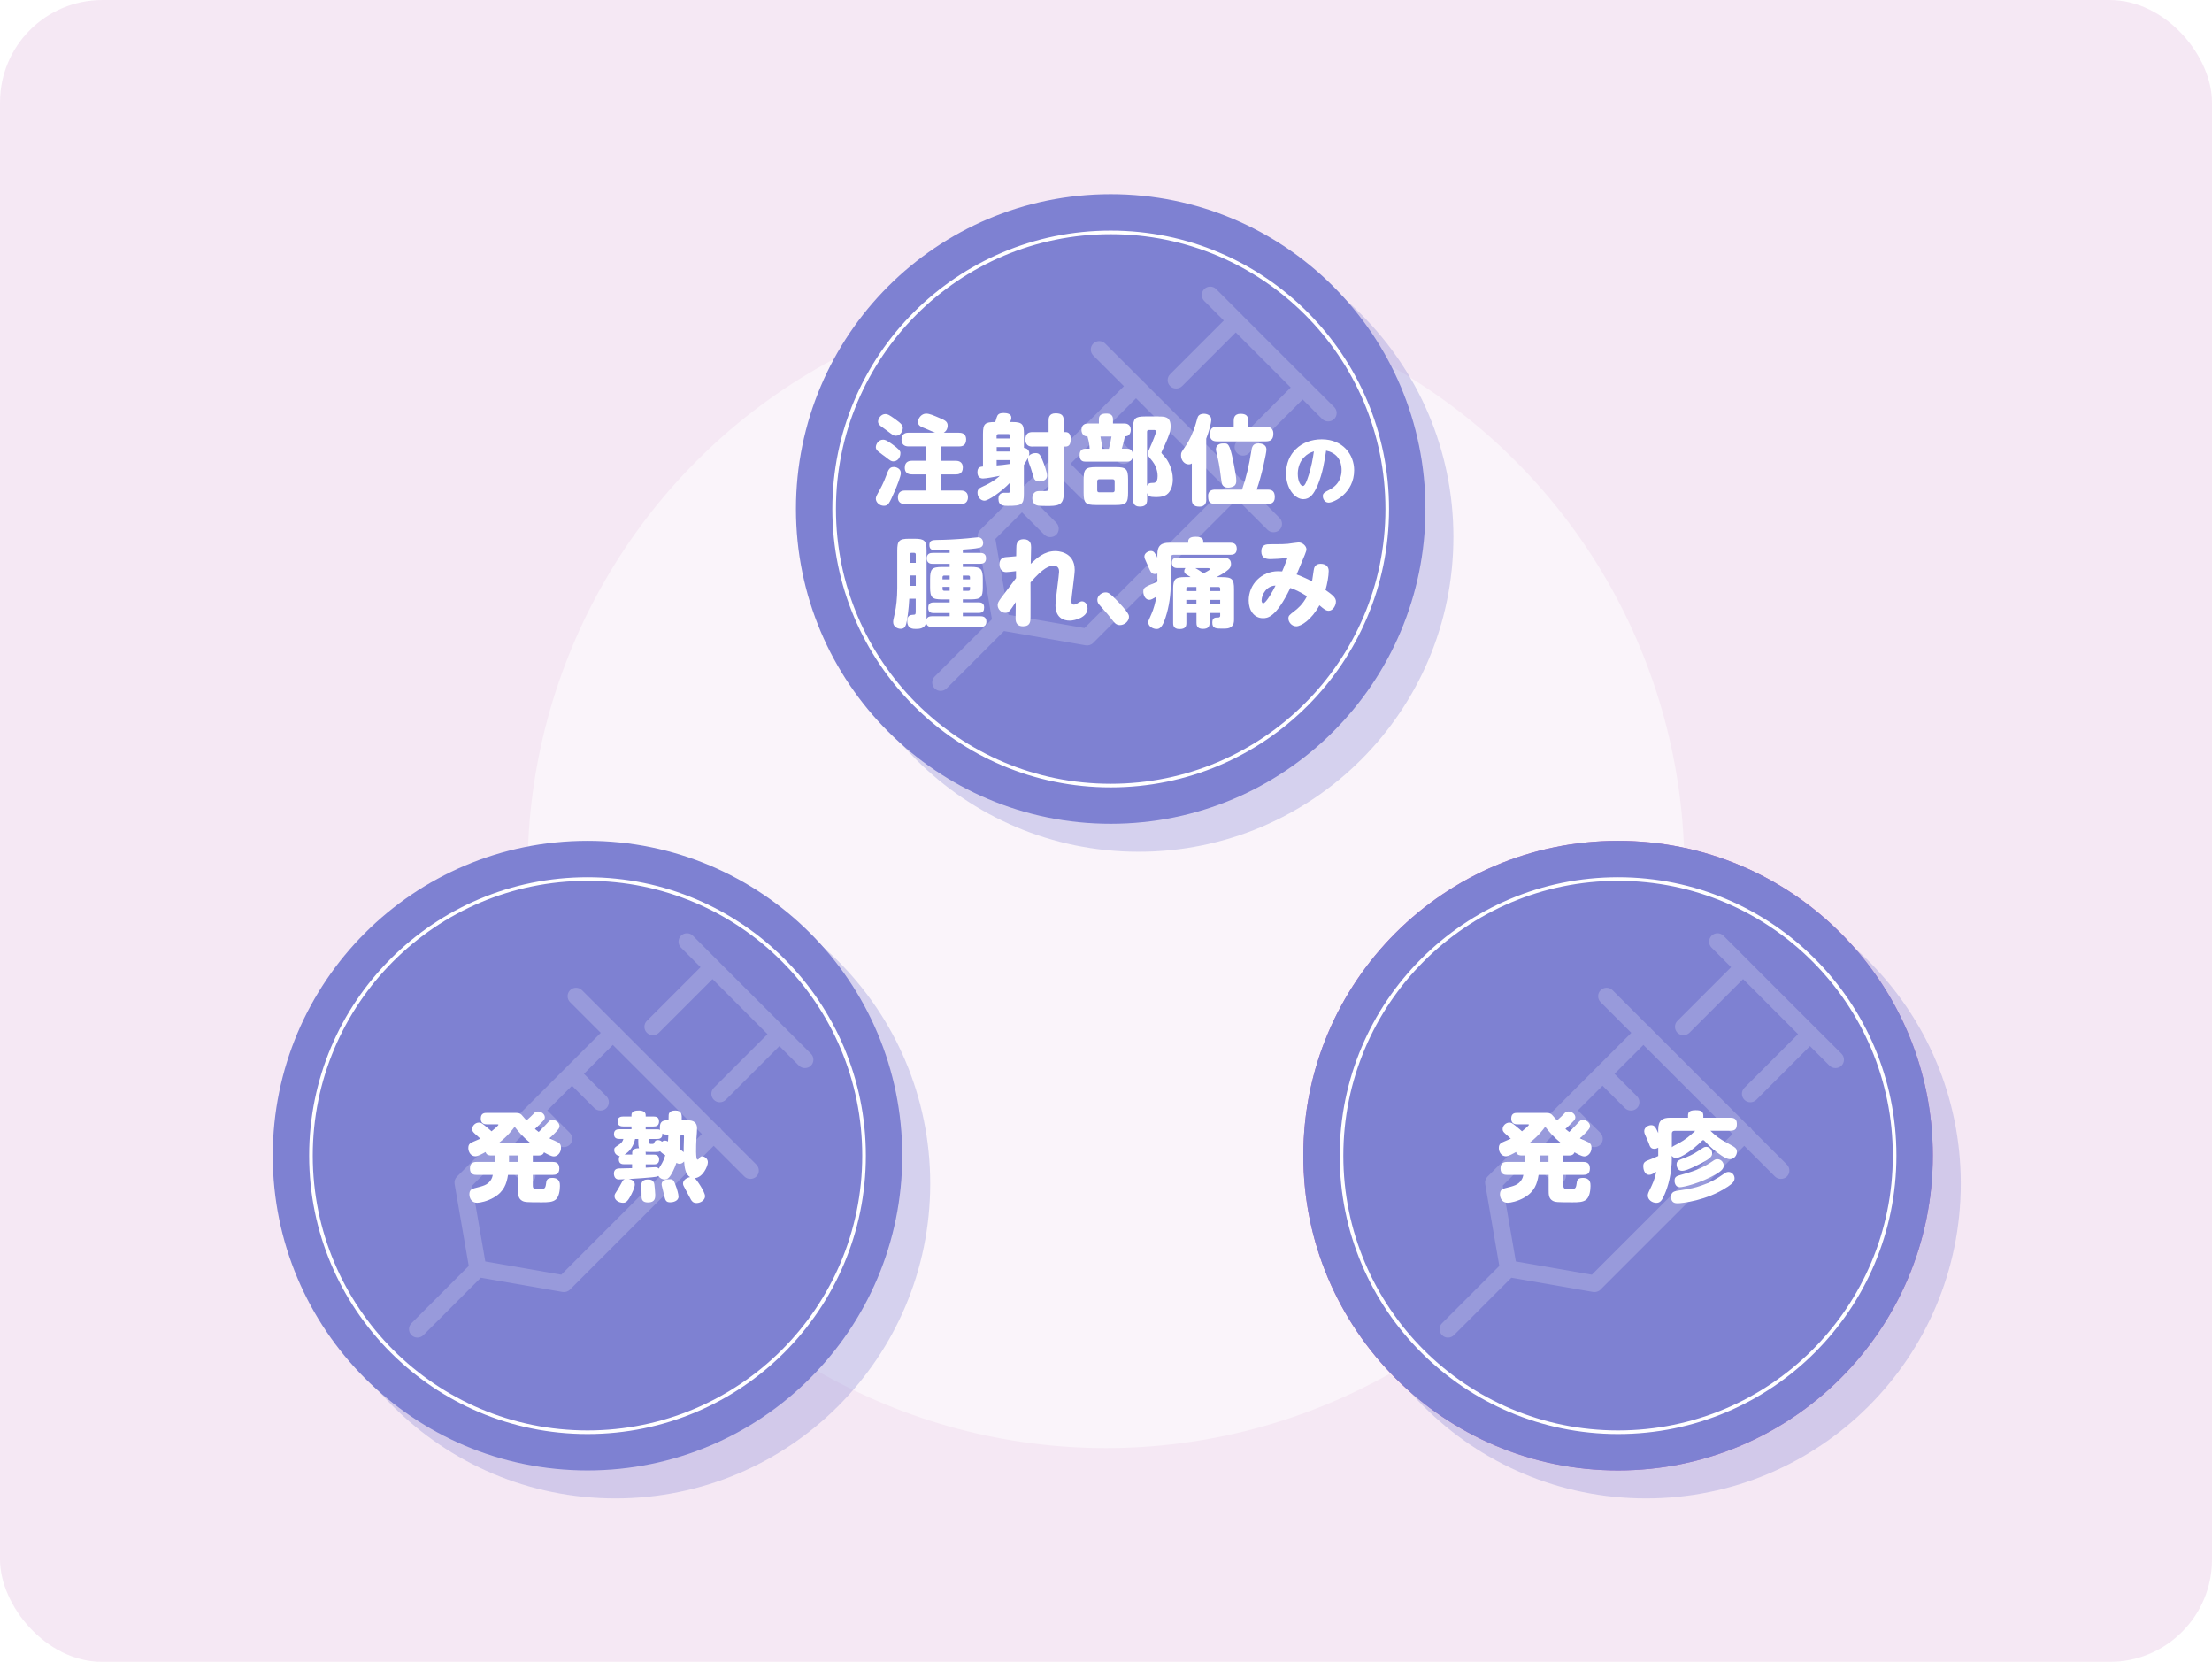
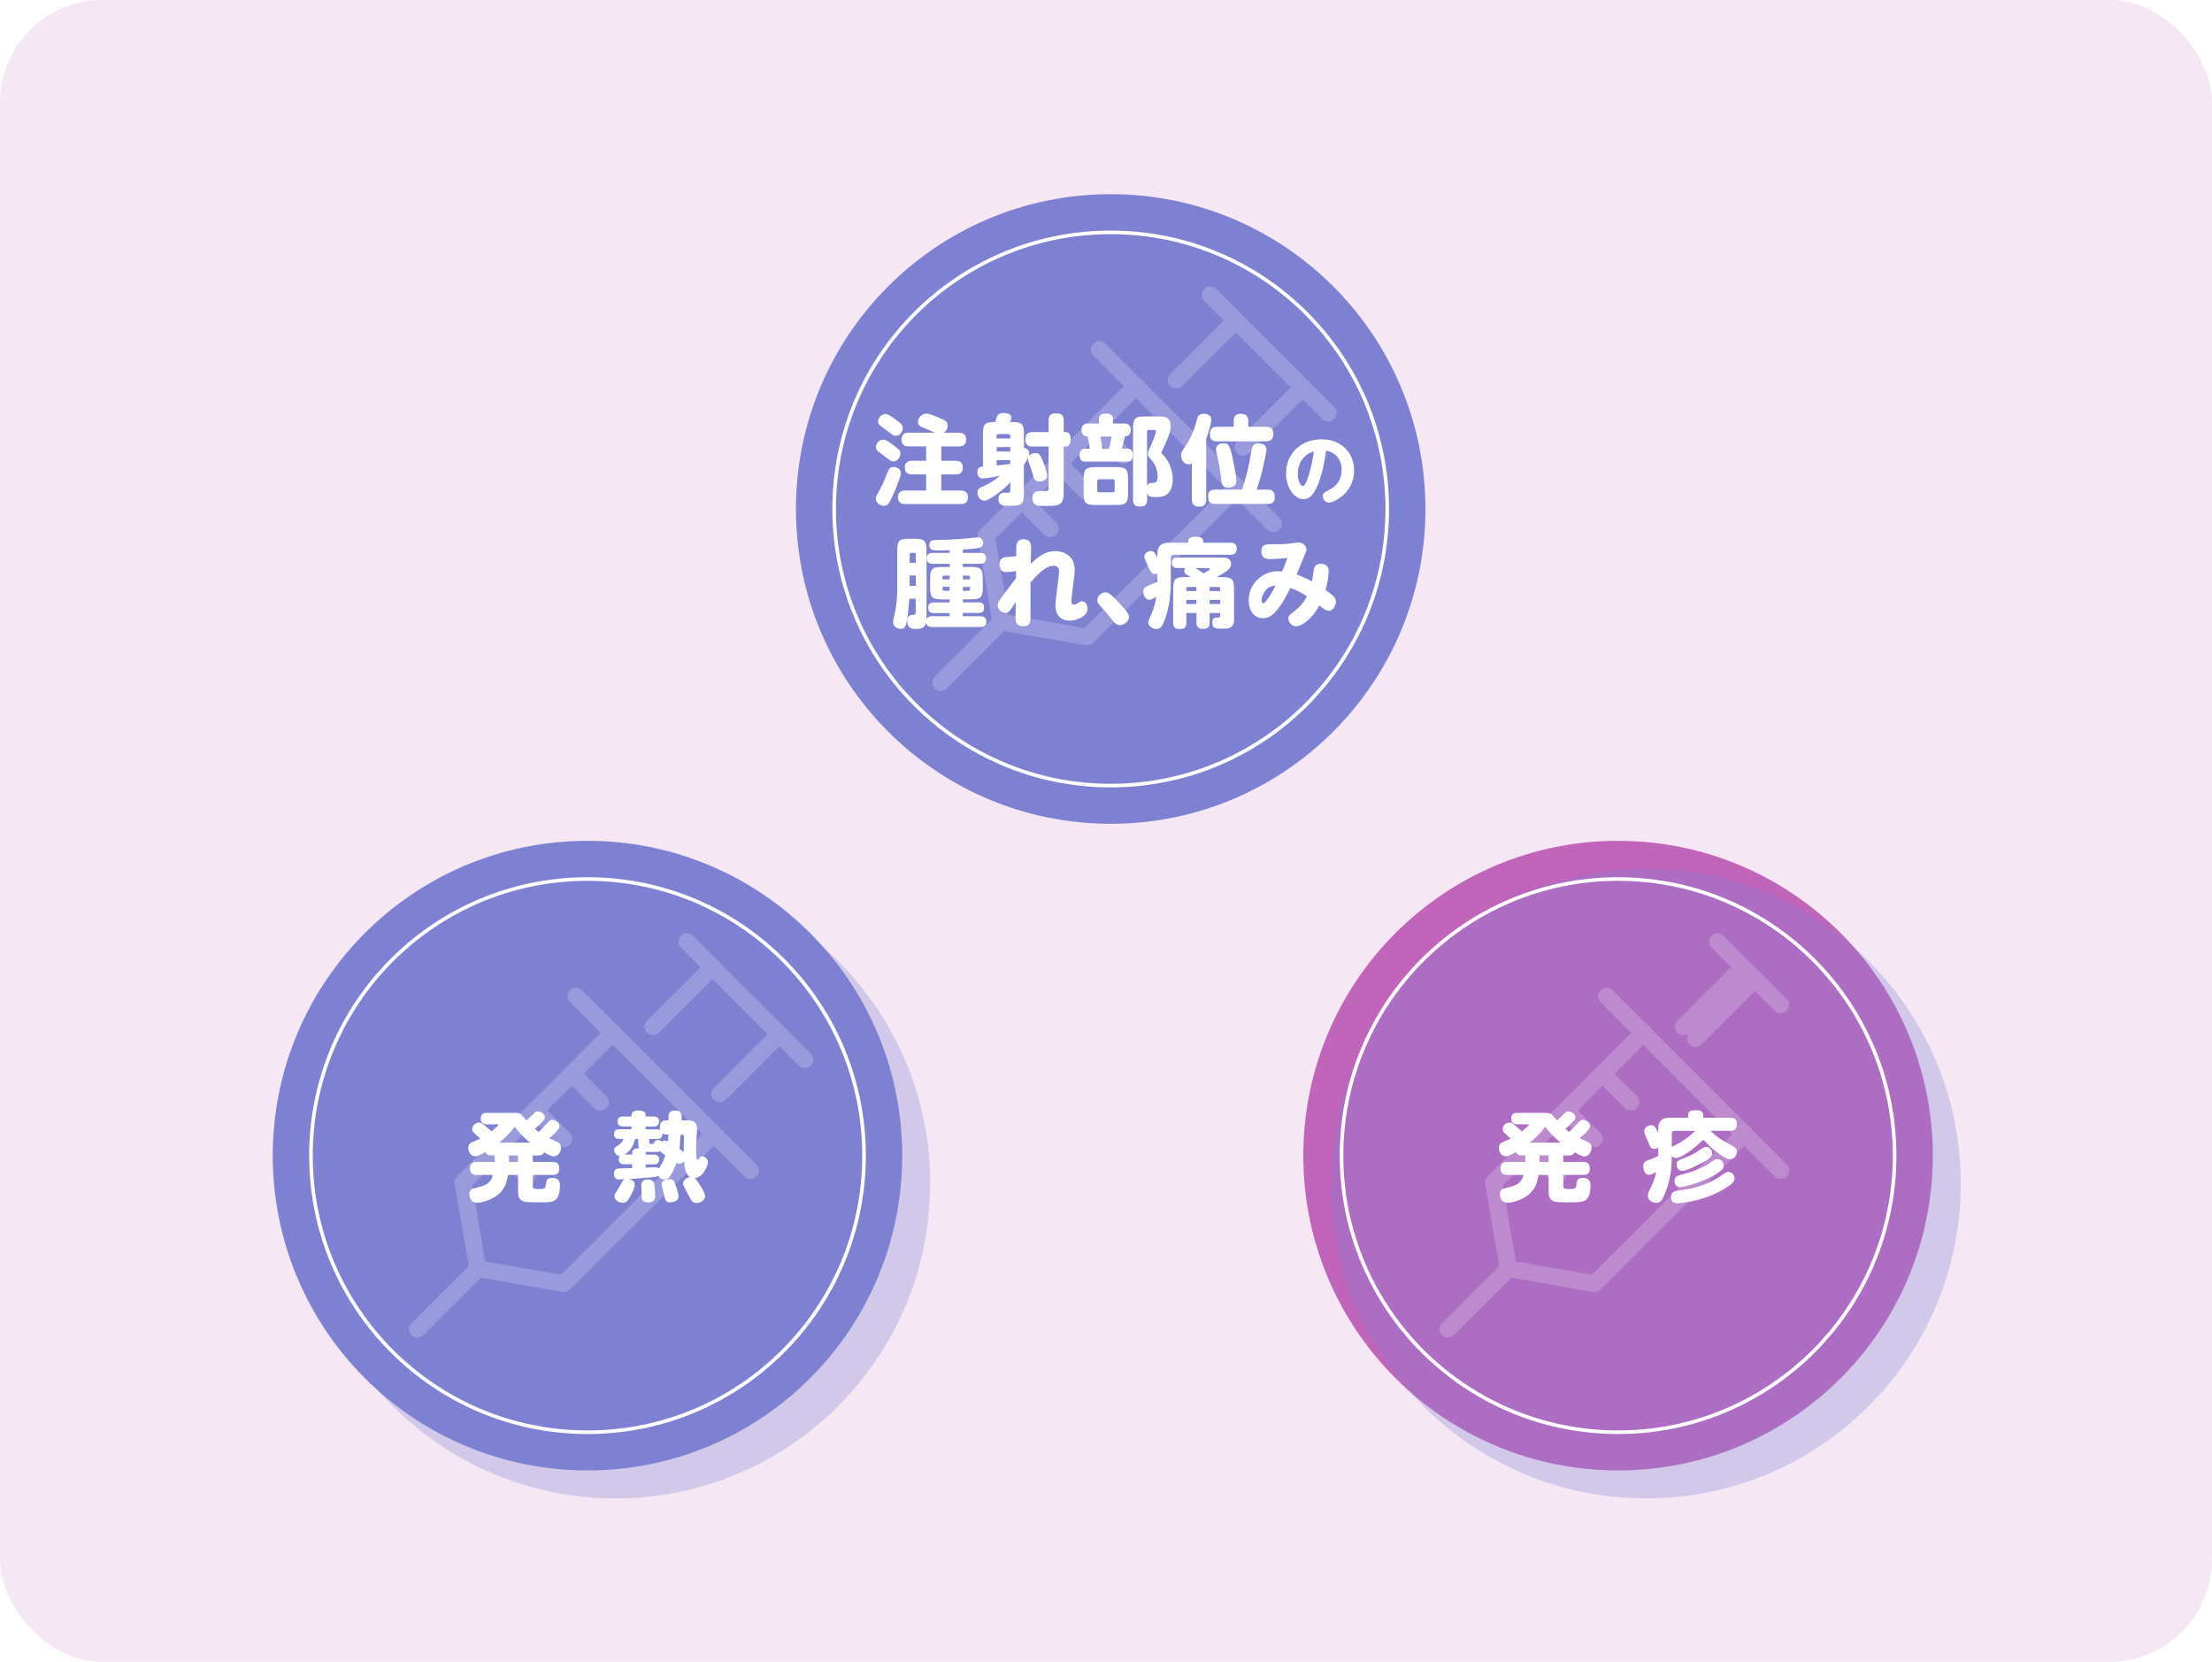
<svg xmlns="http://www.w3.org/2000/svg" width="367.7" height="276.2" viewBox="0 0 367.7 276.2">
  <defs>
    <style>
      .cls-1 {
        fill: #7e81d2;
      }

      .cls-1, .cls-2, .cls-3, .cls-4, .cls-5 {
        stroke-width: 0px;
      }

      .cls-6, .cls-5 {
        opacity: .5;
      }

      .cls-7 {
        filter: url(#drop-shadow-4);
      }

      .cls-2 {
        fill: #c065ba;
      }

      .cls-8 {
        isolation: isolate;
      }

      .cls-9 {
        opacity: .2;
      }

      .cls-3 {
        fill: #ecd1ea;
      }

      .cls-10 {
        fill: none;
        stroke: #fff;
        stroke-miterlimit: 132;
        stroke-width: .6px;
      }

      .cls-11 {
        filter: url(#drop-shadow-3);
      }

      .cls-12 {
        filter: url(#drop-shadow-1);
      }

      .cls-13 {
        filter: url(#drop-shadow-6);
      }

      .cls-14 {
        filter: url(#drop-shadow-5);
      }

      .cls-15 {
        mix-blend-mode: multiply;
        opacity: .3;
      }

      .cls-16 {
        filter: url(#drop-shadow-2);
      }

      .cls-4, .cls-5 {
        fill: #fff;
      }
    </style>
    <filter id="drop-shadow-1" filterUnits="userSpaceOnUse">
      <feOffset dx="1.79" dy="2.55" />
      <feGaussianBlur result="blur" stdDeviation="0" />
      <feFlood flood-color="#c4c4c4" flood-opacity=".35" />
      <feComposite in2="blur" operator="in" />
      <feComposite in="SourceGraphic" />
    </filter>
    <filter id="drop-shadow-2" filterUnits="userSpaceOnUse">
      <feOffset dx="0" dy="0" />
      <feGaussianBlur result="blur-2" stdDeviation="1.69" />
      <feFlood flood-color="#7e81d2" flood-opacity="1" />
      <feComposite in2="blur-2" operator="in" />
      <feComposite in="SourceGraphic" />
    </filter>
    <filter id="drop-shadow-3" filterUnits="userSpaceOnUse">
      <feOffset dx="1.79" dy="2.55" />
      <feGaussianBlur result="blur-3" stdDeviation="0" />
      <feFlood flood-color="#c4c4c4" flood-opacity=".35" />
      <feComposite in2="blur-3" operator="in" />
      <feComposite in="SourceGraphic" />
    </filter>
    <filter id="drop-shadow-4" filterUnits="userSpaceOnUse">
      <feOffset dx="0" dy="0" />
      <feGaussianBlur result="blur-4" stdDeviation="1.69" />
      <feFlood flood-color="#7e81d2" flood-opacity="1" />
      <feComposite in2="blur-4" operator="in" />
      <feComposite in="SourceGraphic" />
    </filter>
    <filter id="drop-shadow-5" filterUnits="userSpaceOnUse">
      <feOffset dx="1.79" dy="2.55" />
      <feGaussianBlur result="blur-5" stdDeviation="0" />
      <feFlood flood-color="#c4c4c4" flood-opacity=".35" />
      <feComposite in2="blur-5" operator="in" />
      <feComposite in="SourceGraphic" />
    </filter>
    <filter id="drop-shadow-6" filterUnits="userSpaceOnUse">
      <feOffset dx="0" dy="0" />
      <feGaussianBlur result="blur-6" stdDeviation="1.69" />
      <feFlood flood-color="#7e81d2" flood-opacity="1" />
      <feComposite in2="blur-6" operator="in" />
      <feComposite in="SourceGraphic" />
    </filter>
  </defs>
  <g class="cls-8">
    <g id="_レイヤー_2" data-name="レイヤー 2">
      <g id="_レイヤー_1-2" data-name="レイヤー 1">
        <g>
          <g class="cls-6">
            <rect class="cls-3" width="367.7" height="276.2" rx="17.01" ry="17.01" />
          </g>
-           <circle class="cls-5" cx="183.85" cy="144.52" r="96.15" />
          <g>
            <g class="cls-12">
              <g>
                <g class="cls-15">
-                   <circle class="cls-1" cx="187.49" cy="86.69" r="52.32" />
-                 </g>
+                   </g>
                <circle class="cls-1" cx="182.84" cy="82.04" r="52.32" />
                <circle class="cls-10" cx="182.84" cy="82.04" r="45.97" />
                <g class="cls-9">
                  <path class="cls-4" d="M220,65.11l-4.06-4.05c-.05-.07-.11-.15-.17-.2-.06-.06-.13-.12-.16-.13l-10.82-10.81c-.05-.07-.1-.14-.16-.19-.06-.06-.13-.11-.14-.12l-4.12-4.12c-.26-.27-.62-.41-.99-.41h0c-.37,0-.73.15-.99.41s-.41.62-.41.99.15.73.41.99l3.25,3.25-8.92,8.92c-.27.26-.41.62-.41.99s.15.73.41.99c.53.53,1.45.53,1.99,0l8.92-8.92,9.14,9.15-8.92,8.92c-.55.55-.55,1.44,0,1.99.27.27.62.41.99.41s.73-.15.99-.41l8.92-8.92,3.25,3.25c.53.53,1.46.53,1.99,0,.55-.55.55-1.44,0-1.99Z" />
                  <path class="cls-4" d="M205.11,77.72c-.07-.12-.14-.22-.23-.32-.09-.09-.19-.17-.32-.23l-16.25-16.25c-.07-.12-.14-.23-.24-.32-.09-.09-.2-.17-.32-.23l-5.82-5.82c-.55-.55-1.44-.55-1.99,0-.27.27-.41.62-.41.99s.15.73.41.99l5.1,5.1-23.9,23.9c-.32.32-.47.78-.39,1.23l2.35,13.61-9.52,9.52c-.27.26-.41.62-.41.99s.15.73.41.99c.27.27.62.41.99.41s.73-.15.99-.41l9.54-9.54,13.59,2.37c.44.07.92-.07,1.23-.39l23.9-23.9,5.1,5.1c.53.53,1.45.53,1.99,0,.27-.27.41-.62.41-.99s-.15-.73-.41-.99l-5.82-5.82ZM168.08,82.59l3.73,3.73c.53.53,1.46.53,1.99,0s.55-1.44,0-1.99l-3.73-3.73,4.1-4.1,3.73,3.73c.53.53,1.45.53,1.99,0,.27-.26.41-.62.41-.99s-.15-.73-.41-.99l-3.73-3.73,4.1-4.1,3.73,3.73c.53.53,1.45.53,1.99,0,.27-.27.41-.62.41-.99s-.15-.73-.41-.99l-3.73-3.73,4.8-4.8,14.81,14.81-23.38,23.38-12.63-2.2-2.18-12.61,4.41-4.41Z" />
                </g>
              </g>
              <g class="cls-16">
                <path class="cls-4" d="M146.74,74.13c-.39,0-.57-.15-1.25-.68-.19-.15-1.05-.76-1.21-.91-.48-.36-.48-.65-.48-.79,0-.45.42-1.23,1.21-1.23.32,0,.61.11,1.49.74,1.08.78,1.39,1.12,1.39,1.47,0,.94-.62,1.39-1.15,1.39ZM147.96,76.08c0,.52-.7,2.26-1.04,3.04-.89,2.02-1.05,2.39-1.79,2.39s-1.33-.61-1.33-1.16c0-.19.06-.42.26-.78.6-1.08.99-1.8,1.44-3.01.4-1.1.58-1.5,1.31-1.5.34,0,1.15.24,1.15,1.02ZM147.13,69.87c-.36,0-.47-.08-1.47-.84-.16-.11-.89-.65-1.04-.76-.42-.32-.45-.62-.45-.76,0-.45.44-1.25,1.23-1.25.36,0,.63.15,1.52.78,1.23.87,1.36,1.16,1.36,1.55,0,.47-.37,1.28-1.15,1.28ZM157.61,69.37c.28,0,1.2,0,1.2,1.13s-.87,1.15-1.2,1.15h-2.93v2.38h2.38c.26,0,1.2,0,1.2,1.13s-.87,1.13-1.2,1.13h-2.38v2.68h3.23c.24,0,1.2,0,1.2,1.12s-.92,1.13-1.2,1.13h-9.23c-.26,0-1.21,0-1.21-1.12s.94-1.13,1.21-1.13h3.48v-2.68h-2.34c-.28,0-1.21,0-1.21-1.12s.91-1.15,1.21-1.15h2.34v-2.38h-2.89c-.26,0-1.2,0-1.2-1.13s.89-1.15,1.2-1.15h4.37c-.19-.08-1.54-.66-1.63-.7-.78-.29-1.2-.5-1.2-1.08,0-.63.58-1.39,1.36-1.39.57,0,1.25.31,2.23.73.87.37,1.34.57,1.34,1.29,0,.34-.14.84-.65,1.15h2.52Z" />
                <path class="cls-4" d="M166.15,77.62c-1.52,1.62-3.67,3.04-4.29,3.04s-1.16-.57-1.16-1.33c0-.53.26-.74.7-.94,1.1-.52,1.94-.91,3.02-1.86-.95.19-2.35.44-2.81.44s-.92-.23-.92-1.04c0-.86.49-.92.92-.95v-5.4c0-1.73.34-1.99,2.04-1.99.03-.1.15-.5.23-.74.15-.49.36-.76,1.18-.76.47,0,1.26.1,1.26.76,0,.23-.06.4-.19.74h.37c1.68,0,1.92.4,1.92,1.99v2.3c.31.03.89.24.89.92,0,.21-.05.36-.1.45.28-.37.78-.5,1.15-.5.63,0,.76.31,1.1,1.08.34.78.81,2.15.81,2.67,0,.87-.97.97-1.28.97-.58,0-.78-.26-.91-.55-.1-.23-.42-1.41-.52-1.67-.47-1.28-.52-1.42-.45-1.75-.13.26-.32.63-.7,1.23v4.77c0,1.81-.32,2.02-2.68,2.02-.7,0-1.55,0-1.55-1.18,0-.44.18-.92.82-.99.11-.02.65,0,.78,0,.29,0,.37-.11.37-.44v-1.31ZM163.88,70.32h2.26v-.42c0-.19-.1-.31-.29-.31h-1.67c-.19,0-.31.11-.31.31v.42ZM166.15,71.75h-2.26v.74h2.26v-.74ZM163.88,74.8c.87-.06.99-.08,2.26-.26v-.63h-2.26v.89ZM169.87,71.67c-.28,0-1.21,0-1.21-1.15,0-1.05.55-1.26,1.21-1.26h2.65v-1.92c0-.42.06-1.2,1.15-1.2.97,0,1.36.31,1.36,1.2v1.92h.27c.57,0,.89.32.89,1.15s-.23,1.26-.89,1.26h-.27v7.88c0,1.99-1.15,1.99-2.88,1.99-.73,0-1.39,0-1.73-.16-.44-.23-.61-.7-.61-1.12,0-.26.06-1.21,1.13-1.2,1.5.02,1.58.03,1.58-.49v-6.91h-2.65Z" />
                <path class="cls-4" d="M180.88,67.83v-.71c0-.79.58-.94,1.26-.94.62,0,1.08.24,1.08.94v.71h1.86c.29,0,1.1.05,1.1,1.08,0,.44-.19.78-.47.95-.15.08-.31.1-.5.11-.11.58-.34,1.42-.52,2.05h.81c.44,0,1.02.06,1.02,1.08,0,1.07-.7,1.07-1.02,1.07h-6.81c-.42,0-1.02-.07-1.02-1.08s.68-1.07.99-1.07h.68c-.02-.42-.05-.94-.36-2.05-.15,0-.36-.02-.52-.11-.4-.24-.48-.71-.48-.95,0-.99.76-1.08,1.12-1.08h1.78ZM183.69,75.08c1.7,0,2.04.31,2.04,2.04v2.22c0,1.71-.32,2.04-2.04,2.04h-3.3c-1.71,0-2.05-.31-2.05-2.04v-2.22c0-1.71.32-2.04,2.05-2.04h3.3ZM183.5,77.44c0-.23-.11-.34-.34-.34h-2.22c-.21,0-.34.11-.34.34v1.49c0,.23.11.34.34.34h2.22c.24,0,.34-.13.34-.34v-1.49ZM181.14,70c.13.68.29,1.65.32,2.04h1.07c.19-.63.31-1.15.44-2.04h-1.83ZM190.76,66.67c1.07,0,2.04,0,2.04,1.63,0,.76-.16,1.29-.95,3.09-.08.19-.58,1.18-.58,1.28,0,.03,0,.08.1.19.07.07.39.44.47.52.44.5,1.33,1.94,1.33,3.72,0,1.2-.42,2.36-1.39,2.75-.48.19-.99.21-1.47.21-1,0-1.25-.15-1.41-.68v1.08c0,.92-.42,1.18-1.26,1.18-1.02,0-1.08-.76-1.08-1.18v-11.81c0-1.68.32-1.99,2.01-1.99h2.22ZM188.88,78.2c.2-.49.62-.49.89-.49.36,0,.87,0,.87-1.15,0-1.05-.47-1.97-.86-2.46-.71-.87-.76-.92-.76-1.25,0-.26.1-.47.26-.82.58-1.29,1.1-2.62,1.1-2.86s-.23-.26-.32-.26h-.87c-.21,0-.31.11-.31.31v8.98Z" />
                <path class="cls-4" d="M198.73,80.45c0,.28,0,1.2-1.15,1.2-1.04,0-1.25-.55-1.25-1.2v-5.98c-.1.06-.23.15-.52.15-.7,0-1.28-.65-1.28-1.49,0-.47.05-.52.84-1.67.53-.79,1.25-2.26,1.63-3.64.26-.94.31-1.1.42-1.25.16-.19.45-.36.89-.36.11,0,1.25.02,1.25,1,0,.52-.4,2.04-.84,3.14v10.09ZM204.67,78.83c.7-2.04,1.2-4.14,1.52-6.28.13-.81.23-1.41,1.23-1.41.18,0,1.31,0,1.31,1.05,0,.53-.81,4.38-1.62,6.63h1.81c.83,0,1.2.34,1.2,1.26,0,1.12-.87,1.12-1.2,1.12h-8.7c-.23,0-.68,0-1-.37-.15-.18-.19-.71-.19-.94,0-.86.58-1.07,1.2-1.07h4.45ZM208.63,68.37c.29,0,1.25,0,1.25,1.15,0,.95-.44,1.28-1.25,1.28h-8.09c-.52,0-1.2-.11-1.2-1.1,0-.89.26-1.33,1.2-1.33h2.75v-.95c0-.36.02-1.2,1.13-1.2.92,0,1.29.34,1.29,1.2v.95h2.91ZM203.4,75.08c.18.91.32,1.76.32,2.26,0,.34-.06.68-.39.89-.32.19-.68.26-.95.26-.89,0-1.07-.53-1.13-1.07-.18-1.38-.34-2.73-.62-3.88-.26-1.08-.29-1.2-.29-1.46,0-.29.15-.57.36-.71.34-.23.57-.23,1.13-.23.63,0,.92.45,1.57,3.93Z" />
                <path class="cls-4" d="M217.2,78.17c-.59,1.38-1.24,2.24-2.34,2.24-1.43,0-2.87-1.83-2.87-4.27,0-3.29,2.43-5.68,5.93-5.68s5.39,2.52,5.39,5.13c0,3.82-3.38,5.39-4.23,5.39-.75,0-.98-.75-.98-1.06,0-.5.26-.64,1.09-1.07,1.85-.97,2.03-2.49,2.03-3.28,0-.56-.04-2.69-2.57-3.23-.26,1.74-.56,3.73-1.44,5.84ZM214.92,73.51c-.78.83-.98,1.95-.98,2.69,0,1.25.48,2.02.86,2.02.32,0,.6-.78.75-1.19.67-1.84.93-3.63,1.07-4.58-.64.24-1.06.4-1.7,1.06Z" />
                <path class="cls-4" d="M156.07,99.89v-.55h-2.64c-.42,0-.92-.1-.92-.83,0-.52.11-.94.94-.94h2.62v-.5h-1.26c-1.67,0-1.99-.31-1.99-2.01v-1.37c0-1.67.28-2.01,1.99-2.01h1.26v-.52h-2.81c-.29,0-.99-.03-.99-.91,0-.81.55-.91.99-.91h2.81v-.45c-.53.02-1.26.05-1.62.05-1.1,0-1.75,0-1.75-.91,0-.79.53-.82,1.23-.84,1.67-.02,3.23-.1,5.06-.26.28-.02,1.62-.18,1.81-.18.45,0,.84.34.84.95s-.42.74-.73.81c-.55.13-1.94.23-2.65.28v.55h2.86c.26,0,1,0,1,.89,0,.82-.58.92-1,.92h-2.86v.52h1.33c1.68,0,1.99.32,1.99,2.01v1.37c0,1.68-.31,2.01-1.99,2.01h-1.33v.5h2.62c.36,0,.92.08.92.82,0,.55-.13.94-.92.94h-2.62v.55h2.93c.24,0,.99,0,.99.89,0,.81-.58.89-.99.89h-8.04c-.31,0-.89-.02-.99-.74-.19,1.04-1.16,1.07-1.7,1.07-.47,0-1.44,0-1.44-1.31,0-.58.18-1.02.91-1.04.4-.02.5-.02.5-.5v-2.18h-1.07c-.1,1.81-.29,3.06-.4,3.67-.15.73-.26,1.34-1.02,1.34-.58,0-1.26-.39-1.26-1.1,0-.27,0-.31.29-1.58.21-.94.39-2.47.39-4.09v-6.2c0-1.67.29-2,1.99-2h.87c1.67,0,2.01.31,2.01,2v10.98c0,.19,0,.24-.02.4.21-.5.71-.5.94-.5h2.91ZM149.42,90.99h1.02v-1.39c0-.16-.08-.27-.27-.27h-.47c-.19,0-.27.11-.27.27v1.39ZM150.44,93.09h-1.02v1.73h1.02v-1.73ZM154.89,93.74h1.18v-.63h-.91c-.19,0-.28.11-.28.29v.34ZM156.07,95.63v-.65h-1.18v.37c0,.19.1.28.28.28h.91ZM159.45,93.74v-.34c0-.16-.06-.29-.28-.29h-.91v.63h1.18ZM159.45,94.99h-1.18v.65h.91c.23,0,.28-.13.28-.28v-.37Z" />
                <path class="cls-4" d="M167.1,92.37c-.68.08-1.28.16-1.62.16-1.08,0-1.13-1.08-1.13-1.31,0-.82.48-1.13,1.05-1.18.28-.03,1.49-.11,1.73-.15l.02-1.28c0-.6.02-1.54,1.21-1.54s1.25.87,1.25,1.31-.06,2.39-.06,2.78c.94-.91,2.23-2.12,4.09-2.12.21,0,3.22,0,3.22,3.14,0,.83-.55,4.45-.55,5.19,0,.13,0,.57.4.57.26,0,.47-.13.78-.32.24-.15.37-.23.58-.23.47,0,.92.45.92,1.2,0,1.44-2.07,2.01-2.94,2.01-2.39,0-2.39-2.18-2.39-2.56,0-.87.6-5.06.6-5.55,0-.28,0-1.02-.92-1.02-.7,0-1.7.32-3.83,2.78,0,.91.02,4.93,0,5.74,0,.71-.02,1.55-1.25,1.55-.83,0-1.25-.47-1.23-1.31l.03-2.72c-.94,1.44-1.17,1.79-1.73,1.79-.7,0-1.28-.61-1.28-1.28,0-.36.15-.62.58-1.21.39-.52,2.12-2.81,2.47-3.28v-1.18Z" />
                <path class="cls-4" d="M184.37,101.34c-.62,0-.94-.42-1.2-.76-.6-.79-.76-.97-2.18-2.57-.16-.18-.37-.44-.37-.86,0-.7.73-1.25,1.36-1.25.45,0,.73.16,1.68,1.13.79.79,1.67,1.79,1.96,2.25.16.26.26.4.26.68,0,.76-.76,1.38-1.5,1.38Z" />
                <path class="cls-4" d="M190.61,92.77c-.1.03-.21.08-.39.08-.58,0-.73-.31-1.1-1.15-.1-.21-.52-1.16-.6-1.37-.03-.08-.08-.15-.08-.39,0-.6.68-.92,1.08-.92.52,0,.7.36,1.08,1.12v-.53c0-1.5.66-1.96,1.96-1.96h3.17v-.26c0-.71.92-.73,1.23-.73.36,0,1.26.02,1.26.73v.26h4.46c.31,0,1.12,0,1.12,1s-.78,1-1.12,1h-9.41c-.29,0-.44.16-.44.45v4.16c0,1.99-.26,3.98-.89,5.87-.53,1.63-.99,1.86-1.47,1.86-.57,0-1.39-.4-1.39-1.12,0-.19.03-.24.55-1.42.32-.71.65-1.84.79-2.83-.58.34-.84.52-1.16.52-.65,0-1-.73-1-1.33,0-.71.16-.78,2.34-1.68v-1.36ZM196.14,93.37c-.13-.1-.48-.29-.63-.39-.16-.1-.44-.26-.44-.62,0-.08,0-.24.19-.5h-1.28c-.62,0-.96-.21-.96-.87,0-.76.49-.87.96-.87h7.39c.52,0,1.47,0,1.47,1.05,0,.55-.26.84-.87,1.28-.49.36-1.02.65-1.55.92h.91c1.7,0,2.01.32,2.01,2.01v5.01c0,.44-.02.91-.49,1.26-.31.24-.66.28-1.34.28-1.15,0-1.78,0-1.78-.99,0-.86.45-.86.99-.86.08,0,.32-.02.32-.31v-.44h-1.76v1.62c0,.57-.16,1.02-1.13,1.02-1.05,0-1.05-.74-1.05-1.02v-1.62h-1.68v1.65c0,.58-.16,1.02-1.15,1.02-1.05,0-1.05-.73-1.05-1.02v-5.61c0-1.68.31-2.01,2-2.01h.92ZM197.09,95h-1.39c-.18,0-.29.06-.29.28v.4h1.68v-.68ZM197.09,97.15h-1.68v.68h1.68v-.68ZM196.92,91.87c.34.19.55.31,1.36.86.42-.23.73-.39.87-.49.06-.05.16-.08.16-.21,0-.16-.18-.16-.26-.16h-2.13ZM199.28,95v.68h1.76v-.4c0-.16-.08-.28-.27-.28h-1.49ZM201.04,97.15h-1.76v.68h1.76v-.68Z" />
                <path class="cls-4" d="M216.67,91.85c.16-.48.55-.7,1.08-.7.7,0,1.33.34,1.33,1.18s-.24,2.15-.53,3.17c1.13.81,1.73,1.25,1.73,1.92,0,.71-.52,1.54-1.2,1.54-.45,0-.78-.26-1.54-.91-1.34,2.44-3.06,3.49-3.85,3.49s-1.31-.73-1.31-1.29c0-.47.14-.57,1.02-1.25.45-.34,1.36-1.07,2.07-2.46-1.25-.79-2.01-1.12-2.77-1.38-2.41,5.03-3.87,5.03-4.54,5.03-1.47,0-2.38-1.28-2.38-2.94,0-2.73,2.18-4.87,4.9-4.87.23,0,.47.02.66.03.06-.15.45-1.02.89-2.22-.89.1-2.44.18-2.83.18-.79,0-1.52-.21-1.52-1.26,0-1.21.86-1.21,1.55-1.21,1.99,0,2.22-.02,2.85-.07.29-.03,1.54-.23,1.79-.23.68,0,1.31.61,1.31,1.15,0,.29-.16.68-1.63,4.17,1.17.44,2.01.86,2.56,1.16.08-.36.26-1.96.36-2.26ZM207.92,97.22c0,.06.02.49.28.49.48,0,1.7-2.23,2.04-2.94-1.49.02-2.31,1.5-2.31,2.46Z" />
              </g>
            </g>
            <g class="cls-11">
              <g>
                <g class="cls-15">
                  <circle class="cls-1" cx="100.52" cy="194.16" r="52.32" />
                </g>
                <circle class="cls-1" cx="95.87" cy="189.51" r="52.32" />
                <circle class="cls-10" cx="95.87" cy="189.51" r="45.97" />
                <g class="cls-9">
                  <path class="cls-4" d="M133.02,172.58l-4.06-4.05c-.05-.07-.11-.15-.17-.2-.06-.06-.13-.12-.16-.13l-10.82-10.81c-.05-.07-.1-.14-.16-.19-.06-.06-.13-.11-.14-.12l-4.12-4.12c-.26-.27-.62-.41-.99-.41h0c-.37,0-.73.15-.99.41s-.41.62-.41.99.15.73.41.99l3.25,3.25-8.92,8.92c-.27.26-.41.62-.41.99s.15.73.41.99c.53.53,1.45.53,1.99,0l8.92-8.92,9.14,9.15-8.92,8.92c-.55.55-.55,1.44,0,1.99.27.27.62.41.99.41s.73-.15.99-.41l8.92-8.92,3.25,3.25c.53.53,1.46.53,1.99,0,.55-.55.55-1.44,0-1.99Z" />
                  <path class="cls-4" d="M118.14,185.19c-.07-.12-.14-.22-.23-.32-.09-.09-.19-.17-.32-.23l-16.25-16.25c-.07-.12-.14-.23-.24-.32-.09-.09-.2-.17-.32-.23l-5.82-5.82c-.55-.55-1.44-.55-1.99,0-.27.27-.41.62-.41.99s.15.73.41.99l5.1,5.1-23.9,23.9c-.32.32-.47.78-.39,1.23l2.35,13.61-9.52,9.52c-.27.26-.41.62-.41.99s.15.73.41.99c.27.27.62.41.99.41s.73-.15.99-.41l9.54-9.54,13.59,2.37c.44.07.92-.07,1.23-.39l23.9-23.9,5.1,5.1c.53.53,1.45.53,1.99,0,.27-.27.41-.62.41-.99s-.15-.73-.41-.99l-5.82-5.82ZM81.11,190.06l3.73,3.73c.53.53,1.46.53,1.99,0s.55-1.44,0-1.99l-3.73-3.73,4.1-4.1,3.73,3.73c.53.53,1.45.53,1.99,0,.27-.26.41-.62.41-.99s-.15-.73-.41-.99l-3.73-3.73,4.1-4.1,3.73,3.73c.53.53,1.45.53,1.99,0,.27-.27.41-.62.41-.99s-.15-.73-.41-.99l-3.73-3.73,4.8-4.8,14.81,14.81-23.38,23.38-12.63-2.2-2.18-12.61,4.41-4.41Z" />
                </g>
              </g>
              <g class="cls-7">
                <path class="cls-4" d="M86.78,189.48v1.08h3.33c.29,0,1.08.02,1.08,1.07,0,.99-.63,1.08-1.08,1.08h-3.33v1.75c0,.6.21.6.99.6.94,0,1.08,0,1.2-.83.06-.55.11-1.02,1.04-1.02,1.28,0,1.28.91,1.28,1.34,0,.7-.15,1.76-.66,2.23-.53.49-1.41.49-2.36.49-2.51,0-2.86-.02-3.28-.26-.66-.39-.66-1.05-.66-1.81v-2.49h-1.67c-.23,1.46-.66,2.77-2.34,3.75-1.1.65-2.33.89-2.8.89-.89,0-1.28-.73-1.28-1.41s.34-.89.86-1.02c1.49-.37,2.1-.53,2.64-1.26.28-.39.34-.71.39-.95h-2.72c-.29,0-1.08,0-1.08-1.07,0-.95.6-1.08,1.08-1.08h3.04v-1.08h-.58c-.26,0-.76,0-.95-.57-.44.24-1.25.71-1.68.71-.74,0-1.18-.7-1.18-1.38s.36-.86.96-1.1c.53-.21.87-.39,1.04-.45-.28-.26-.49-.45-.92-.83-.32-.29-.44-.47-.44-.74,0-.58.53-1.1,1.13-1.1.34,0,.47.1.97.5.63.5.84.71,1.12.95.37-.28,1.15-.97,1.15-1.08,0-.08-.06-.08-.24-.08h-1.7c-.24,0-1,0-1-.95s.66-.95,1-.95h4.53c.73,0,.89,0,1.25.31.06.06.55.63.82.94.52-.45.92-.84,1.12-1.05.24-.28.4-.44.78-.44.52,0,1.15.41,1.15.97,0,.31-.16.49-.52.84-.37.39-.74.74-1.13,1.1.32.26.39.31.63.5.57-.57,1.1-1.1,1.47-1.52.31-.36.48-.5.79-.5.58,0,1.2.49,1.2,1.04,0,.31-.15.49-.53.91-.1.11-.61.65-1.15,1.12.23.11,1.28.58,1.49.7.34.21.44.52.44.84,0,.91-.62,1.47-1.2,1.47-.47,0-1.29-.49-1.63-.68-.19.53-.7.53-.95.53h-.84ZM86.3,187.35c-1.25-1.04-1.93-1.84-2.54-2.64-.36.49-1.1,1.49-2.56,2.64h5.1ZM84.31,189.48h-1.49v1.08h1.49v-1.08Z" />
                <path class="cls-4" d="M112.48,183.64c.47,0,1.6,0,1.6,1.34,0,.23-.06,1.36-.1,1.68-.05.74-.06,1.49-.06,2.23,0,.08.02.89.1,1.12.02.06.08.16.16.16.11,0,.2-.11.31-.26.1-.15.19-.28.42-.28.44,0,.97.39.97.97,0,.7-.86,2.57-2.18,2.65.32.26,1.71,2.28,1.71,3.01,0,.61-.68,1.13-1.41,1.13-.58,0-.79-.32-.94-.57-.11-.21-.7-1.33-.84-1.57-.42-.76-.47-.86-.47-1.12,0-.5.53-.94,1.18-1.05-.84-.47-.94-1.8-1-2.6-.27.32-.6.39-.76.39-.24,0-.39-.1-.52-.16-.37,1.08-.73,1.73-.99,2.12-.28.44-.58.65-.97.65-.23,0-.73-.11-1.05-.6-.18.13-.37.16-1.05.23-.23.03-2.52.23-3.88.29.23.03,1.02.19,1.02.89,0,.57-.49,1.52-.7,1.91-.58,1.13-.95,1.15-1.26,1.15-.65,0-1.41-.4-1.41-1.1,0-.21.06-.36.24-.63.2-.29.39-.6.79-1.33.37-.7.42-.78.7-.87-.11.02-.92.05-1.02.05-.81,0-.81-.91-.81-.97,0-.79.58-.84.87-.86.29-.02,1.81-.05,2.15-.05v-.65h-1.34c-.23,0-.87,0-.87-.81,0-.23.05-.39.16-.55-.47-.03-.92-.45-.92-.99,0-.39.1-.45.74-.86.42-.28.66-.53.79-1h-.7c-.37,0-.87-.1-.87-.81,0-.79.68-.79.89-.79h2.02v-.47h-1.39c-.82,0-.91-.44-.91-.87,0-.73.6-.78.91-.78h1.39v-.27c0-.66.73-.73,1.26-.73.34,0,1.1.1,1.1.73v.27h1.31c.58,0,.91.21.91.83,0,.74-.52.83-.91.83h-1.31v.47h1.86c.31,0,.39.03.53.1-.02-.08-.03-.19-.03-.39,0-.73.23-1.21,1.17-1.21h.27c.02-.94,0-1.04.13-1.23.16-.26.44-.4,1.02-.4,1.1,0,1.07.74,1.04,1.63h.94ZM103.29,189.06c0-.76.86-.78,1.15-.78-.13-.32-.13-.83-.13-1.18v-.36h-.53c-.23,1.08-.81,2.05-1.76,2.59h1.28v-.28ZM106.98,194.25c.02.1.15,1.37.15,1.75,0,.52,0,1.29-1.2,1.29-.76,0-1.07-.32-1.07-.95,0-.66,0-.76-.02-1.13-.02-.32-.03-.6-.03-.74,0-.23,0-.99,1.04-.99.47,0,1,.02,1.13.78ZM105.55,189.34h1.34c.23,0,.89.02.89.81s-.63.81-.89.81h-1.34v.55c.27-.02,1.36-.08,1.54-.08.29,0,.47.05.63.24.08-.15.45-.76.53-.89.29-.53.45-1.02.55-1.33-.16-.08-.63-.41-.87-.68-.18.11-.32.13-.86.13-.34,0-1.26,0-1.55-.02.02.08.03.11.03.19v.26ZM106.12,187.28c0,.26.1.29.36.29.32,0,.39,0,.45-.15.15-.34.26-.49.65-.49.05,0,.4,0,.68.26.1-.08.23-.18.47-.18.23,0,.44.1.52.15.03-.36.05-.68.07-1.15h-.23c-.52,0-.68-.11-.78-.18.05.86-.52.91-.89.91h-1.29v.53ZM110.66,194.82c.07.21.34,1.1.34,1.5,0,.76-.94.95-1.36.95-.78,0-.83-.36-1.04-1.21-.05-.23-.29-1.17-.34-1.39-.02-.1-.07-.27-.07-.4,0-.74.87-.84,1.41-.84.57,0,.68.31,1.05,1.39ZM111.86,188.11c0-.28.05-1.52.05-1.76,0-.19-.06-.32-.26-.32h-.31c-.02.49-.1,1.78-.18,2.35.08.05.37.26.7.55v-.81Z" />
              </g>
            </g>
            <g class="cls-14">
              <g>
                <circle class="cls-2" cx="267.18" cy="189.51" r="52.32" />
                <g class="cls-15">
                  <circle class="cls-1" cx="271.83" cy="194.16" r="52.32" />
                </g>
-                 <circle class="cls-1" cx="267.18" cy="189.51" r="52.32" />
                <circle class="cls-10" cx="267.18" cy="189.51" r="45.97" />
                <g class="cls-9">
-                   <path class="cls-4" d="M304.33,172.58l-4.06-4.05c-.05-.07-.11-.15-.17-.2-.06-.06-.13-.12-.16-.13l-10.82-10.81c-.05-.07-.1-.14-.16-.19-.06-.06-.13-.11-.14-.12l-4.12-4.12c-.26-.27-.62-.41-.99-.41h0c-.37,0-.73.15-.99.41s-.41.62-.41.99.15.73.41.99l3.25,3.25-8.92,8.92c-.27.26-.41.62-.41.99s.15.73.41.99c.53.53,1.45.53,1.99,0l8.92-8.92,9.14,9.15-8.92,8.92c-.55.55-.55,1.44,0,1.99.27.27.62.41.99.41s.73-.15.99-.41l8.92-8.92,3.25,3.25c.53.53,1.46.53,1.99,0,.55-.55.55-1.44,0-1.99Z" />
+                   <path class="cls-4" d="M304.33,172.58l-4.06-4.05c-.05-.07-.11-.15-.17-.2-.06-.06-.13-.12-.16-.13l-10.82-10.81c-.05-.07-.1-.14-.16-.19-.06-.06-.13-.11-.14-.12l-4.12-4.12c-.26-.27-.62-.41-.99-.41h0c-.37,0-.73.15-.99.41s-.41.62-.41.99.15.73.41.99l3.25,3.25-8.92,8.92c-.27.26-.41.62-.41.99s.15.73.41.99c.53.53,1.45.53,1.99,0c-.55.55-.55,1.44,0,1.99.27.27.62.41.99.41s.73-.15.99-.41l8.92-8.92,3.25,3.25c.53.53,1.46.53,1.99,0,.55-.55.55-1.44,0-1.99Z" />
                  <path class="cls-4" d="M289.45,185.19c-.07-.12-.14-.22-.23-.32-.09-.09-.19-.17-.32-.23l-16.25-16.25c-.07-.12-.14-.23-.24-.32-.09-.09-.2-.17-.32-.23l-5.82-5.82c-.55-.55-1.44-.55-1.99,0-.27.27-.41.62-.41.99s.15.73.41.99l5.1,5.1-23.9,23.9c-.32.32-.47.78-.39,1.23l2.35,13.61-9.52,9.52c-.27.26-.41.62-.41.99s.15.73.41.99c.27.27.62.41.99.41s.73-.15.99-.41l9.54-9.54,13.59,2.37c.44.07.92-.07,1.23-.39l23.9-23.9,5.1,5.1c.53.53,1.45.53,1.99,0,.27-.27.41-.62.41-.99s-.15-.73-.41-.99l-5.82-5.82ZM252.42,190.06l3.73,3.73c.53.53,1.46.53,1.99,0s.55-1.44,0-1.99l-3.73-3.73,4.1-4.1,3.73,3.73c.53.53,1.45.53,1.99,0,.27-.26.41-.62.41-.99s-.15-.73-.41-.99l-3.73-3.73,4.1-4.1,3.73,3.73c.53.53,1.45.53,1.99,0,.27-.27.41-.62.41-.99s-.15-.73-.41-.99l-3.73-3.73,4.8-4.8,14.81,14.81-23.38,23.38-12.63-2.2-2.18-12.61,4.41-4.41Z" />
                </g>
              </g>
              <g class="cls-13">
                <path class="cls-4" d="M258.09,189.48v1.08h3.33c.29,0,1.08.02,1.08,1.07,0,.99-.63,1.08-1.08,1.08h-3.33v1.75c0,.6.21.6.99.6.94,0,1.08,0,1.2-.83.06-.55.11-1.02,1.04-1.02,1.28,0,1.28.91,1.28,1.34,0,.7-.15,1.76-.66,2.23-.53.49-1.41.49-2.36.49-2.51,0-2.86-.02-3.28-.26-.66-.39-.66-1.05-.66-1.81v-2.49h-1.67c-.23,1.46-.66,2.77-2.34,3.75-1.1.65-2.33.89-2.8.89-.89,0-1.28-.73-1.28-1.41s.34-.89.86-1.02c1.49-.37,2.1-.53,2.64-1.26.28-.39.34-.71.39-.95h-2.72c-.29,0-1.08,0-1.08-1.07,0-.95.6-1.08,1.08-1.08h3.04v-1.08h-.58c-.26,0-.76,0-.96-.57-.44.24-1.25.71-1.68.71-.74,0-1.18-.7-1.18-1.38s.36-.86.95-1.1c.53-.21.87-.39,1.04-.45-.28-.26-.49-.45-.92-.83-.32-.29-.44-.47-.44-.74,0-.58.53-1.1,1.13-1.1.34,0,.47.1.97.5.63.5.84.71,1.12.95.37-.28,1.15-.97,1.15-1.08,0-.08-.07-.08-.24-.08h-1.7c-.24,0-1,0-1-.95s.66-.95,1-.95h4.53c.73,0,.89,0,1.25.31.06.06.55.63.83.94.52-.45.92-.84,1.12-1.05.24-.28.4-.44.78-.44.52,0,1.15.41,1.15.97,0,.31-.16.49-.52.84-.37.39-.74.74-1.13,1.1.32.26.39.31.63.5.57-.57,1.1-1.1,1.47-1.52.31-.36.49-.5.79-.5.58,0,1.2.49,1.2,1.04,0,.31-.15.49-.53.91-.1.11-.61.65-1.15,1.12.23.11,1.28.58,1.49.7.34.21.44.52.44.84,0,.91-.62,1.47-1.2,1.47-.47,0-1.29-.49-1.63-.68-.2.53-.7.53-.96.53h-.84ZM257.61,187.35c-1.25-1.04-1.92-1.84-2.54-2.64-.36.49-1.1,1.49-2.56,2.64h5.09ZM255.62,189.48h-1.49v1.08h1.49v-1.08Z" />
                <path class="cls-4" d="M276.12,189.87c0,2.57-.63,4.79-1.2,6.07-.45,1.05-.73,1.42-1.38,1.42-.68,0-1.42-.49-1.42-1.23,0-.11.02-.29.19-.66.73-1.52.89-1.86,1.23-3.27-.57.34-.87.5-1.18.5-.86,0-.99-1.1-.99-1.41,0-.7.32-.84,1.15-1.15.63-.24.86-.34,1.34-.57v-1.38c-.11.07-.34.19-.66.19-.6,0-.73-.39-.91-.92-.08-.23-.23-.53-.63-1.46-.07-.16-.13-.32-.13-.55,0-.63.66-1,1.15-1,.58,0,.73.34,1.18,1.31v-.58c0-1.52.68-1.97,1.97-1.97h2.98v-.31c0-.52.11-.94,1.26-.94.91,0,1.28.19,1.28.94v.31h4.46c.42,0,1.12.05,1.12.99,0,.81-.21,1.18-1.12,1.18h-3.28c.81.76,1.34,1.25,2.83,2.05,1.36.73,1.57.86,1.57,1.46,0,.63-.5,1.21-1.17,1.21-.71,0-2.02-1.02-2.75-1.62-.53-.45-1.04-.94-1.5-1.46-.07-.07-.11-.08-.2-.08s-.13.05-.24.16c-1.39,1.42-3.46,2.81-4.24,2.81-.13,0-.42,0-.73-.36v.29ZM285.35,194.71c-3.43,2.3-7.63,2.72-8.26,2.72-.34,0-1.1-.02-1.1-1.05,0-.78.44-.94,1.15-1.05,2.33-.37,2.65-.42,3.95-.87,1.57-.55,2.59-1.16,3.61-1.88.31-.23.53-.36.84-.36.58,0,1,.52,1,1.04s-.28.84-1.18,1.46ZM276.12,188.12c.18-.16.27-.21,1.16-.68,1.02-.53,1.89-1.26,2.72-2.05h-3.43c-.32,0-.45.18-.45.45v2.28ZM283.38,192.64c-2.46,1.42-5.3,2.12-5.95,2.12s-.86-.65-.86-1.07.11-.71.73-.89c2.15-.6,3.75-1.08,5.58-2.36.39-.28.55-.34.79-.34.65,0,1.07.53,1.07,1.07,0,.44-.26.84-1.36,1.47ZM281.15,190.7c-.78.42-1.84.92-2.47,1.15-.47.16-.66.19-.86.19-.78,0-.91-.78-.91-1.02,0-.65.26-.74,1.52-1.21,1.18-.45,1.83-.91,2.85-1.58.24-.16.4-.18.55-.18.63,0,.99.58.99,1.07,0,.42-.16.79-1.67,1.58Z" />
              </g>
            </g>
          </g>
        </g>
      </g>
    </g>
  </g>
</svg>